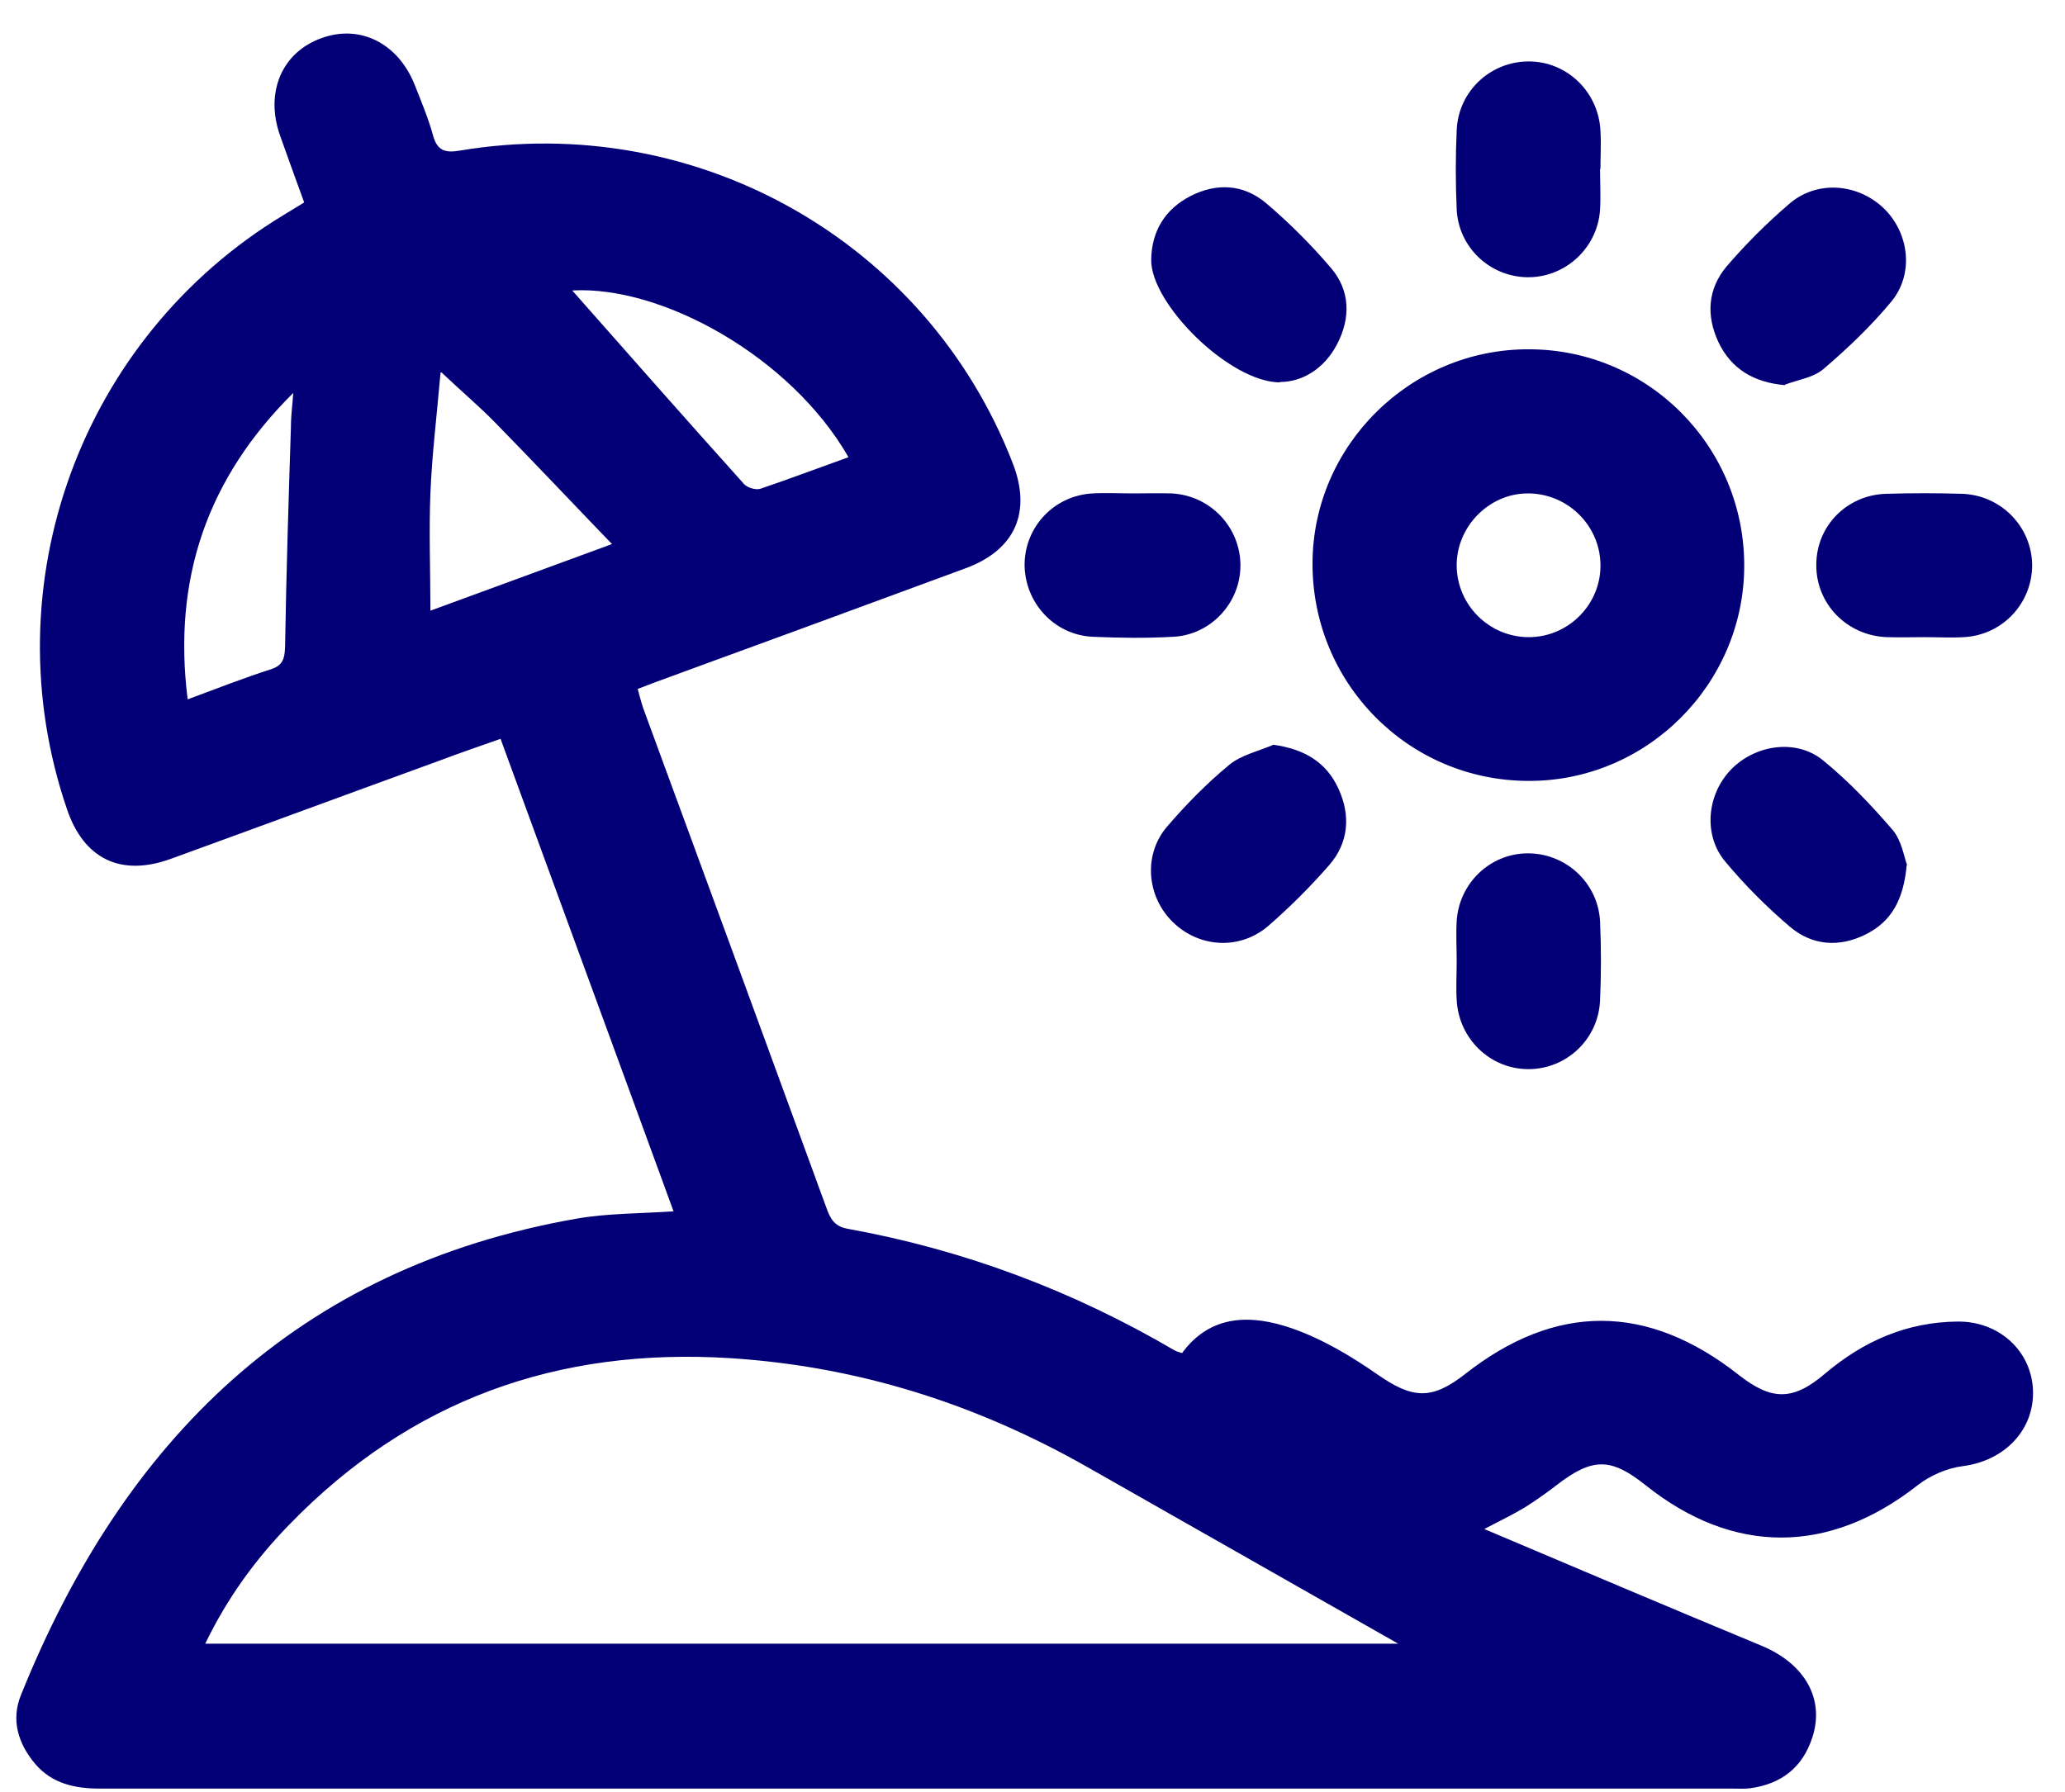
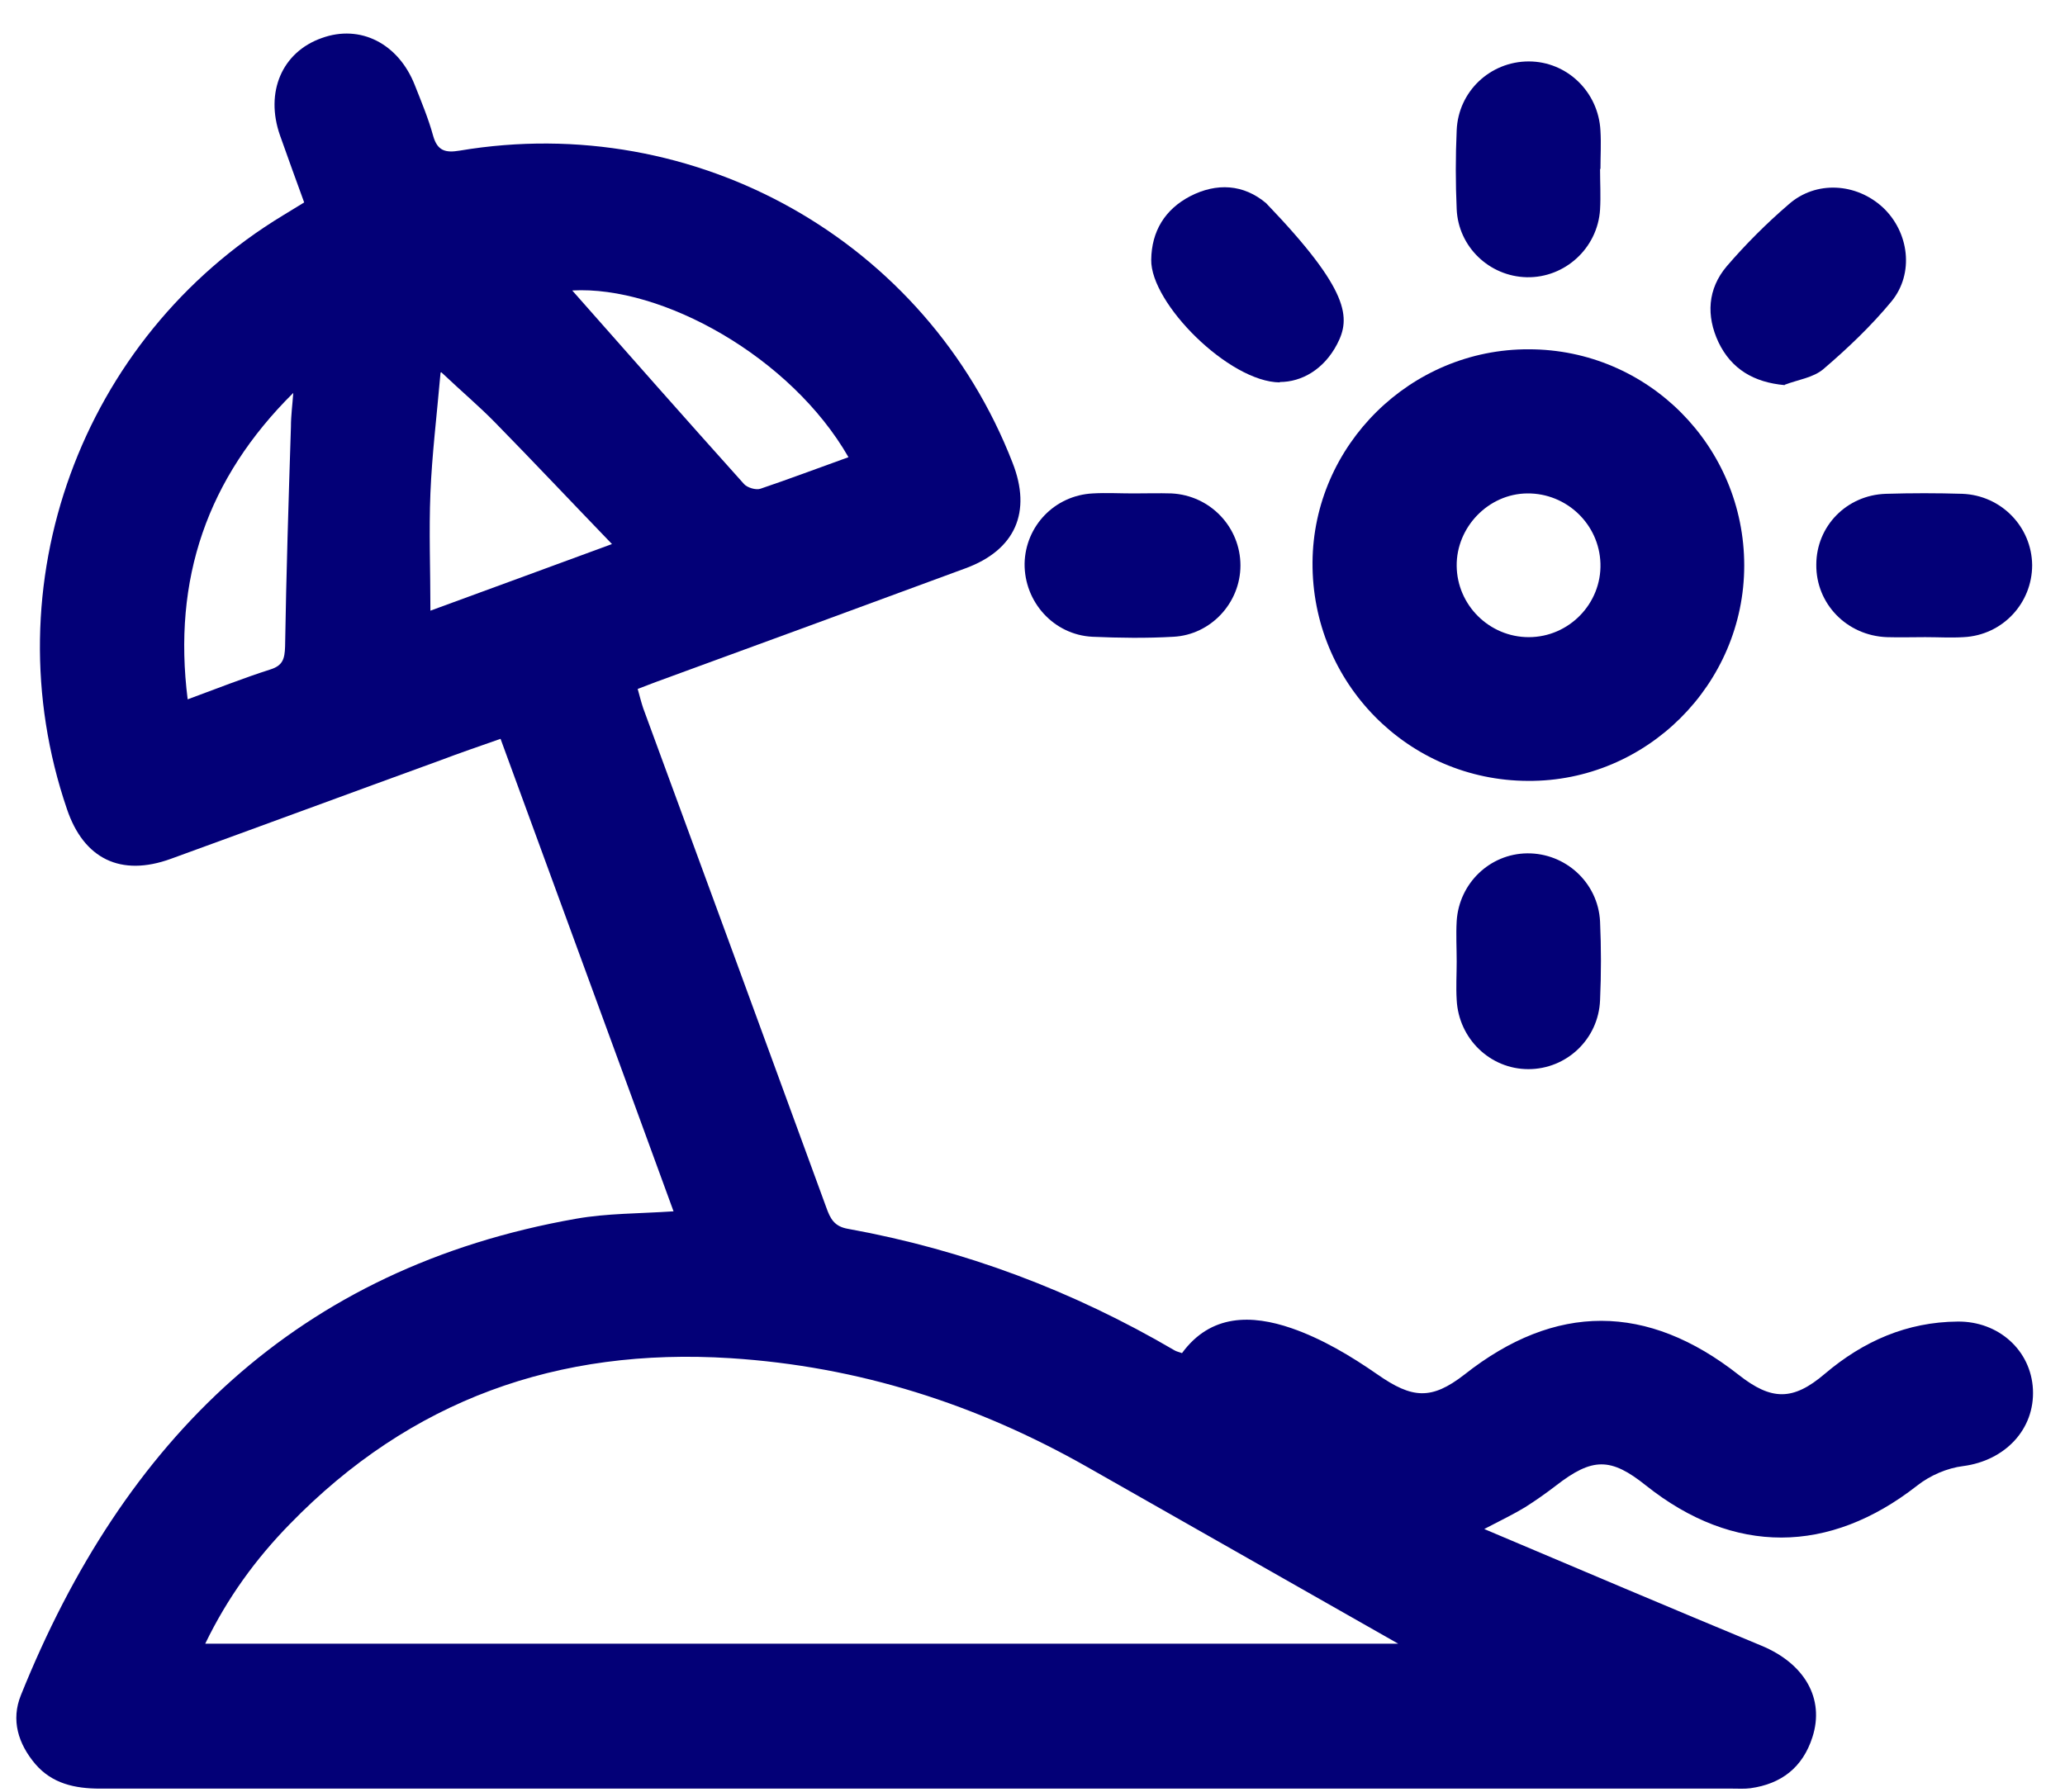
<svg xmlns="http://www.w3.org/2000/svg" width="53" height="46" viewBox="0 0 53 46" fill="none">
  <path d="M38.057 39.237C40.537 40.287 42.867 41.277 45.207 42.247C46.317 42.707 46.837 43.607 46.517 44.597C46.267 45.377 45.717 45.797 44.927 45.907C44.777 45.927 44.617 45.917 44.467 45.917C30.497 45.917 16.537 45.917 2.567 45.917C1.917 45.917 1.337 45.787 0.907 45.287C0.467 44.767 0.277 44.157 0.537 43.517C3.167 36.977 7.627 32.547 14.787 31.287C15.577 31.147 16.397 31.157 17.287 31.097C15.817 27.067 14.337 23.047 12.847 18.967C12.307 19.157 11.807 19.327 11.307 19.517C8.997 20.357 6.697 21.207 4.387 22.047C3.097 22.517 2.147 22.047 1.717 20.767C-0.243 15.027 2.067 8.677 7.267 5.527C7.427 5.427 7.597 5.327 7.807 5.197C7.597 4.617 7.387 4.047 7.187 3.477C6.797 2.367 7.237 1.337 8.257 0.977C9.247 0.617 10.227 1.117 10.647 2.187C10.817 2.617 10.997 3.047 11.117 3.487C11.227 3.877 11.437 3.927 11.797 3.867C17.867 2.847 23.777 6.187 25.987 11.877C26.487 13.147 26.057 14.117 24.787 14.587C22.137 15.567 19.487 16.537 16.837 17.507C16.697 17.557 16.557 17.617 16.367 17.687C16.417 17.867 16.457 18.027 16.507 18.177C18.077 22.447 19.647 26.727 21.207 30.997C21.307 31.277 21.407 31.487 21.767 31.547C24.747 32.087 27.537 33.137 30.147 34.667C30.197 34.697 30.257 34.707 30.337 34.737C31.077 33.727 32.127 33.747 33.147 34.097C33.927 34.367 34.667 34.807 35.357 35.287C36.247 35.907 36.737 35.947 37.587 35.287C39.917 33.447 42.277 33.447 44.627 35.297C45.467 35.957 46.017 35.967 46.837 35.267C47.827 34.427 48.947 33.937 50.247 33.927C51.297 33.917 52.127 34.667 52.177 35.667C52.227 36.697 51.457 37.497 50.387 37.637C49.977 37.687 49.537 37.877 49.207 38.137C46.947 39.907 44.497 39.927 42.247 38.137C41.337 37.407 40.867 37.417 39.937 38.137C39.677 38.337 39.407 38.527 39.137 38.697C38.857 38.867 38.567 39.007 38.087 39.257L38.057 39.237ZM35.887 42.197C33.157 40.647 30.537 39.157 27.917 37.667C25.067 36.047 22.037 35.077 18.747 34.867C14.317 34.587 10.537 35.937 7.437 39.127C6.567 40.017 5.837 41.017 5.267 42.197H35.897H35.887ZM11.307 9.567C11.207 10.707 11.087 11.677 11.047 12.657C11.007 13.647 11.047 14.637 11.047 15.677C12.557 15.127 14.067 14.567 15.707 13.967C14.647 12.867 13.687 11.847 12.707 10.847C12.307 10.437 11.867 10.067 11.327 9.557L11.307 9.567ZM21.777 11.737C20.297 9.157 16.987 7.327 14.687 7.457C16.117 9.077 17.597 10.757 19.097 12.427C19.177 12.517 19.397 12.587 19.517 12.547C20.257 12.297 20.997 12.017 21.777 11.737ZM4.807 17.957C5.567 17.677 6.247 17.407 6.937 17.187C7.257 17.087 7.307 16.917 7.317 16.597C7.347 14.717 7.407 12.837 7.467 10.957C7.467 10.667 7.507 10.377 7.527 10.087C5.317 12.277 4.427 14.867 4.817 17.957H4.807Z" fill="#030077" />
  <path d="M39.237 8.967C42.297 8.967 44.767 11.457 44.767 14.517C44.767 17.567 42.257 20.067 39.217 20.047C36.137 20.037 33.667 17.527 33.687 14.437C33.707 11.427 36.207 8.957 39.237 8.967ZM39.197 12.667C38.197 12.677 37.377 13.537 37.387 14.527C37.397 15.537 38.227 16.357 39.237 16.357C40.267 16.357 41.107 15.497 41.077 14.467C41.047 13.457 40.207 12.657 39.197 12.667Z" fill="#030077" />
  <path d="M41.067 4.337C41.067 4.687 41.087 5.027 41.067 5.377C41.007 6.367 40.167 7.137 39.187 7.117C38.227 7.097 37.427 6.337 37.387 5.367C37.357 4.697 37.357 4.017 37.387 3.347C37.427 2.347 38.247 1.577 39.237 1.577C40.217 1.577 41.027 2.357 41.077 3.357C41.097 3.687 41.077 4.007 41.077 4.337H41.067Z" fill="#030077" />
  <path d="M29.087 12.667C29.417 12.667 29.737 12.657 30.067 12.667C31.067 12.717 31.837 13.537 31.837 14.517C31.837 15.477 31.077 16.297 30.117 16.347C29.427 16.387 28.727 16.377 28.037 16.347C27.047 16.297 26.287 15.457 26.297 14.467C26.317 13.507 27.067 12.717 28.047 12.667C28.397 12.647 28.737 12.667 29.087 12.667Z" fill="#030077" />
  <path d="M49.407 16.357C49.077 16.357 48.757 16.367 48.427 16.357C47.397 16.317 46.607 15.497 46.617 14.497C46.617 13.507 47.397 12.707 48.407 12.677C49.057 12.657 49.717 12.657 50.367 12.677C51.367 12.717 52.147 13.527 52.157 14.507C52.157 15.487 51.397 16.307 50.397 16.357C50.067 16.377 49.747 16.357 49.417 16.357H49.407Z" fill="#030077" />
  <path d="M37.387 24.687C37.387 24.337 37.367 23.997 37.387 23.647C37.447 22.677 38.237 21.917 39.197 21.907C40.177 21.897 41.017 22.657 41.067 23.657C41.097 24.327 41.097 25.007 41.067 25.677C41.027 26.677 40.207 27.447 39.227 27.447C38.247 27.447 37.437 26.667 37.387 25.667C37.367 25.337 37.387 25.017 37.387 24.687Z" fill="#030077" />
-   <path d="M48.937 22.207C48.857 23.097 48.547 23.657 47.887 23.987C47.207 24.327 46.517 24.277 45.947 23.797C45.347 23.287 44.787 22.727 44.287 22.127C43.707 21.447 43.807 20.397 44.427 19.757C45.047 19.117 46.097 18.957 46.787 19.517C47.437 20.047 48.027 20.667 48.577 21.307C48.807 21.577 48.867 21.997 48.947 22.207H48.937Z" fill="#030077" />
-   <path d="M32.847 9.817C31.547 9.807 29.527 7.787 29.547 6.667C29.557 5.937 29.897 5.377 30.547 5.037C31.227 4.687 31.917 4.727 32.497 5.217C33.097 5.727 33.657 6.287 34.167 6.887C34.657 7.467 34.667 8.167 34.317 8.837C33.977 9.487 33.407 9.807 32.847 9.807V9.817Z" fill="#030077" />
+   <path d="M32.847 9.817C31.547 9.807 29.527 7.787 29.547 6.667C29.557 5.937 29.897 5.377 30.547 5.037C31.227 4.687 31.917 4.727 32.497 5.217C34.657 7.467 34.667 8.167 34.317 8.837C33.977 9.487 33.407 9.807 32.847 9.807V9.817Z" fill="#030077" />
  <path d="M45.807 9.887C45.017 9.817 44.437 9.477 44.107 8.787C43.787 8.107 43.827 7.417 44.317 6.837C44.807 6.267 45.337 5.737 45.907 5.247C46.607 4.627 47.647 4.697 48.327 5.327C48.997 5.957 49.137 7.017 48.547 7.737C48.027 8.367 47.417 8.947 46.797 9.477C46.537 9.697 46.147 9.747 45.807 9.877V9.887Z" fill="#030077" />
-   <path d="M32.667 19.117C33.477 19.227 34.047 19.567 34.357 20.257C34.667 20.937 34.617 21.627 34.117 22.207C33.637 22.757 33.117 23.277 32.567 23.757C31.837 24.397 30.787 24.337 30.107 23.677C29.427 23.017 29.337 21.937 29.957 21.217C30.447 20.647 30.977 20.107 31.547 19.637C31.847 19.387 32.287 19.287 32.667 19.127V19.117Z" fill="#030077" />
</svg>